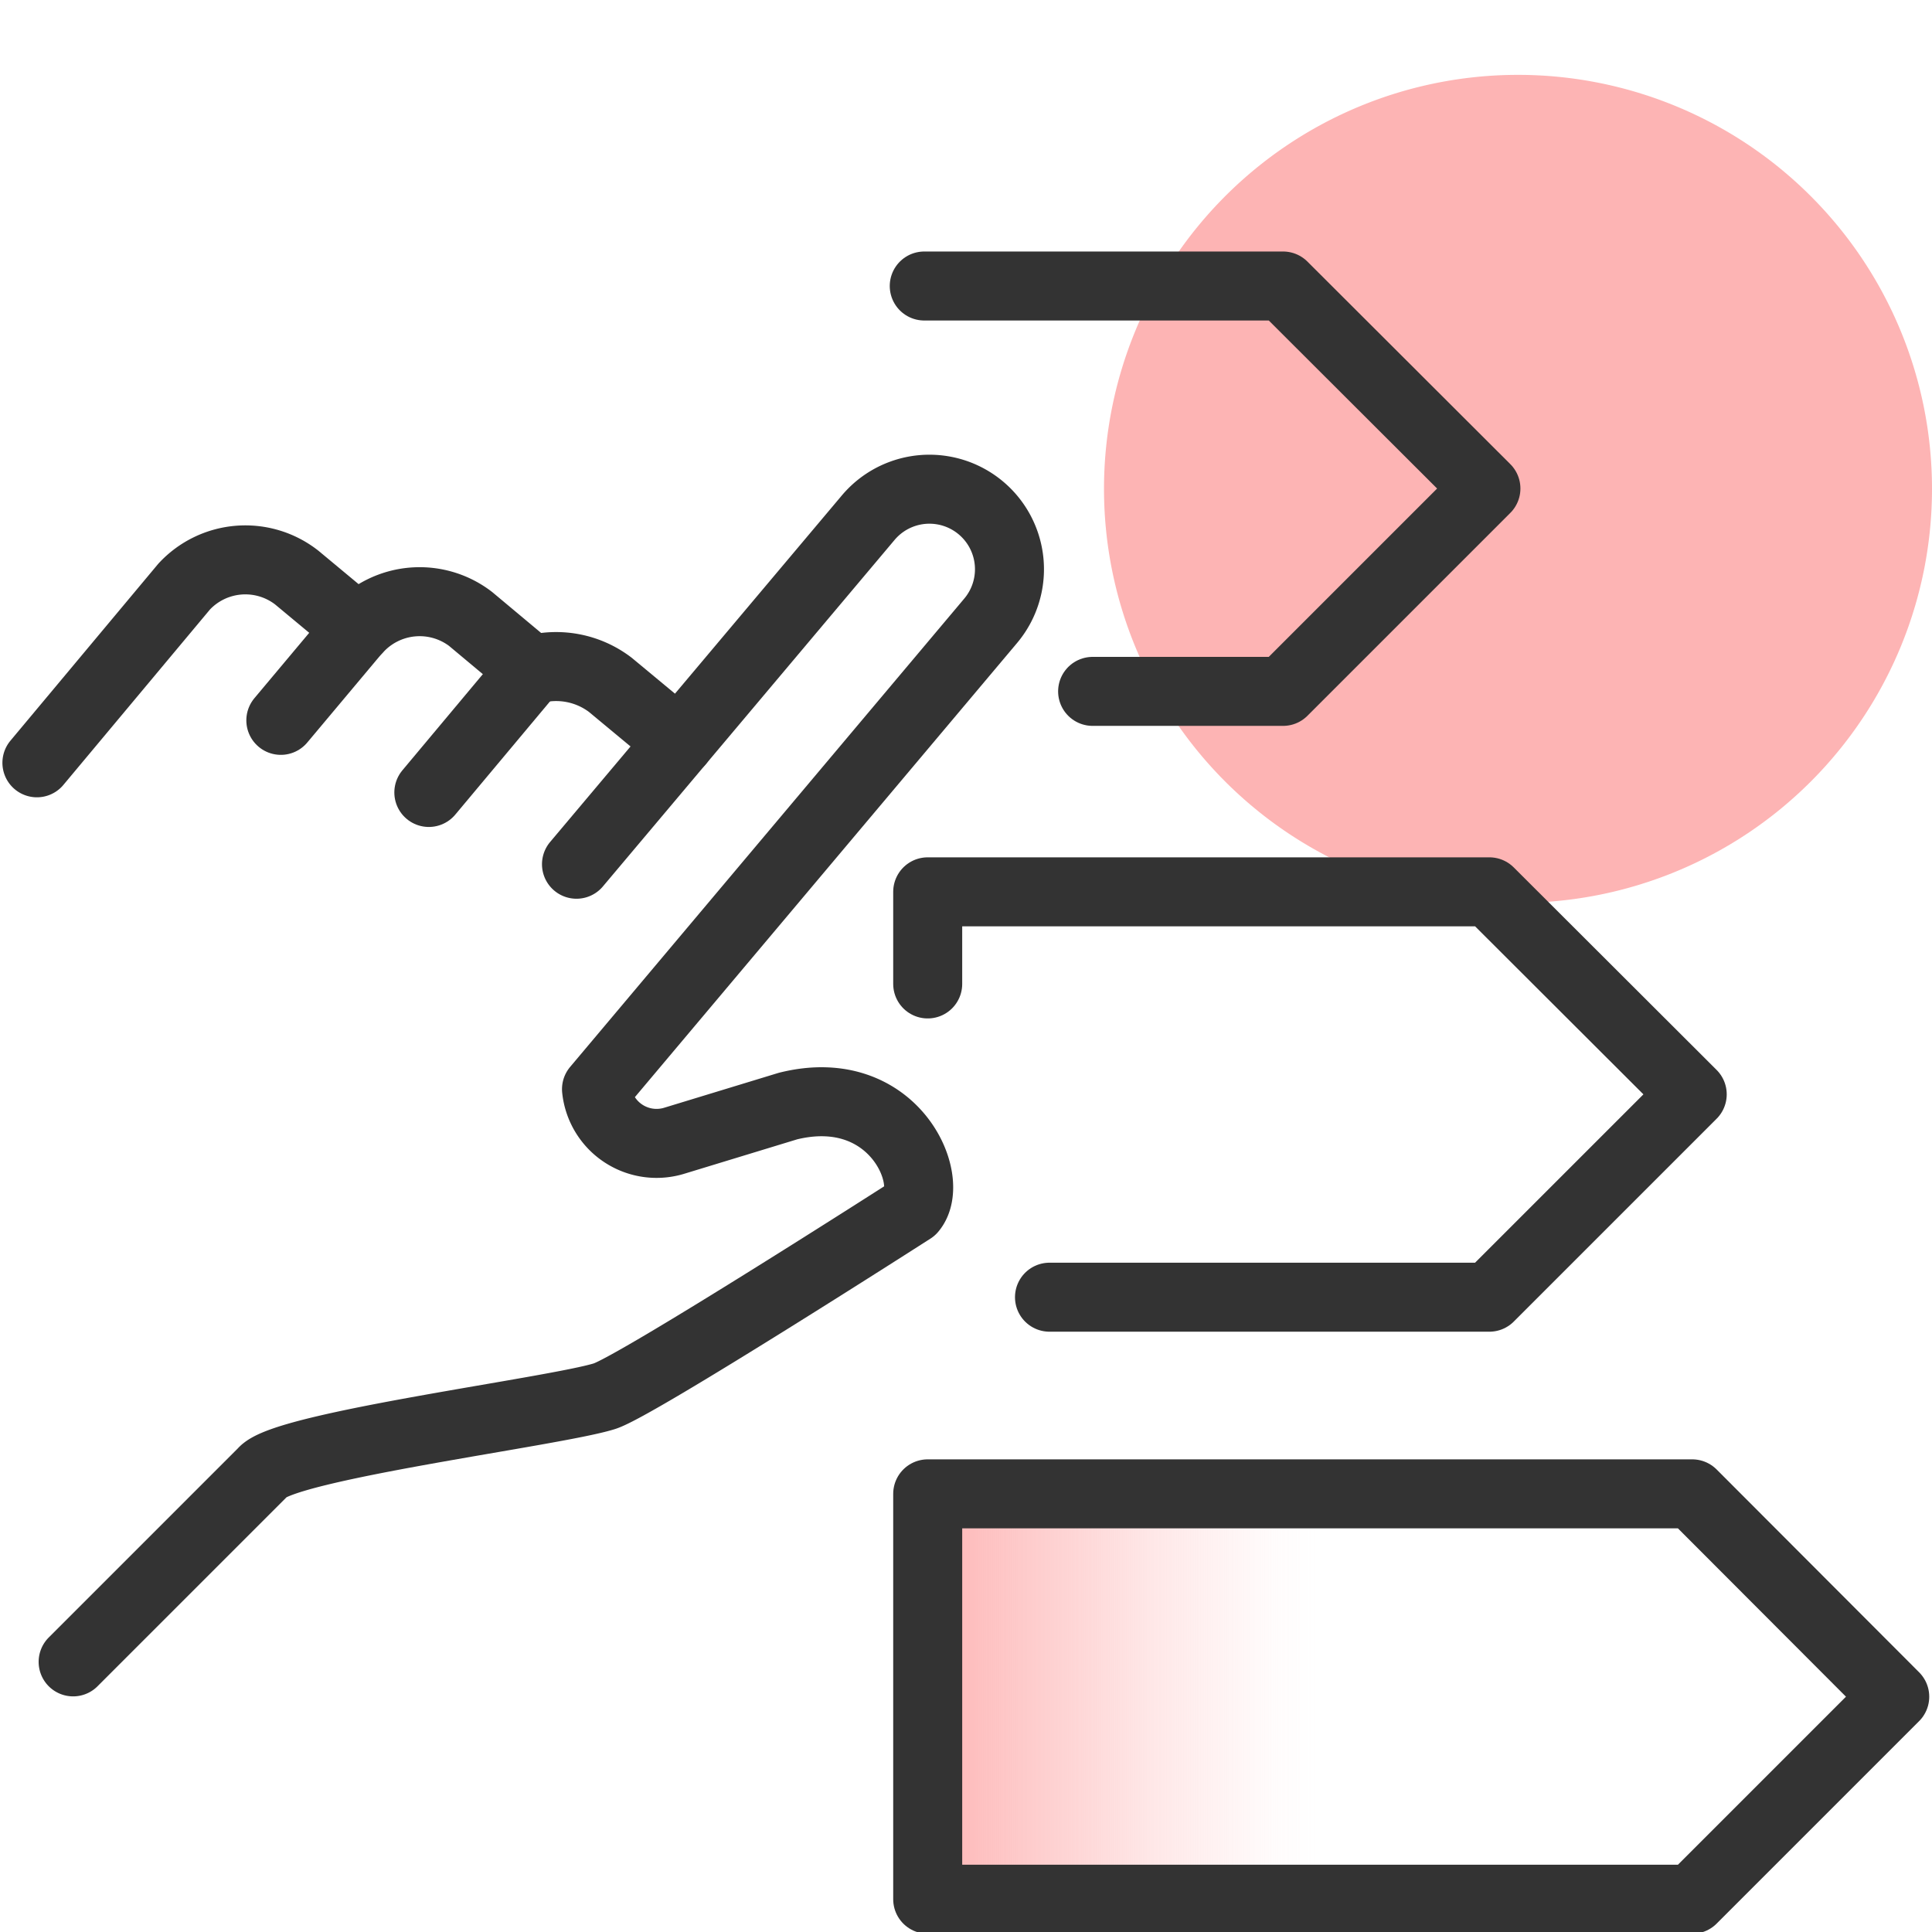
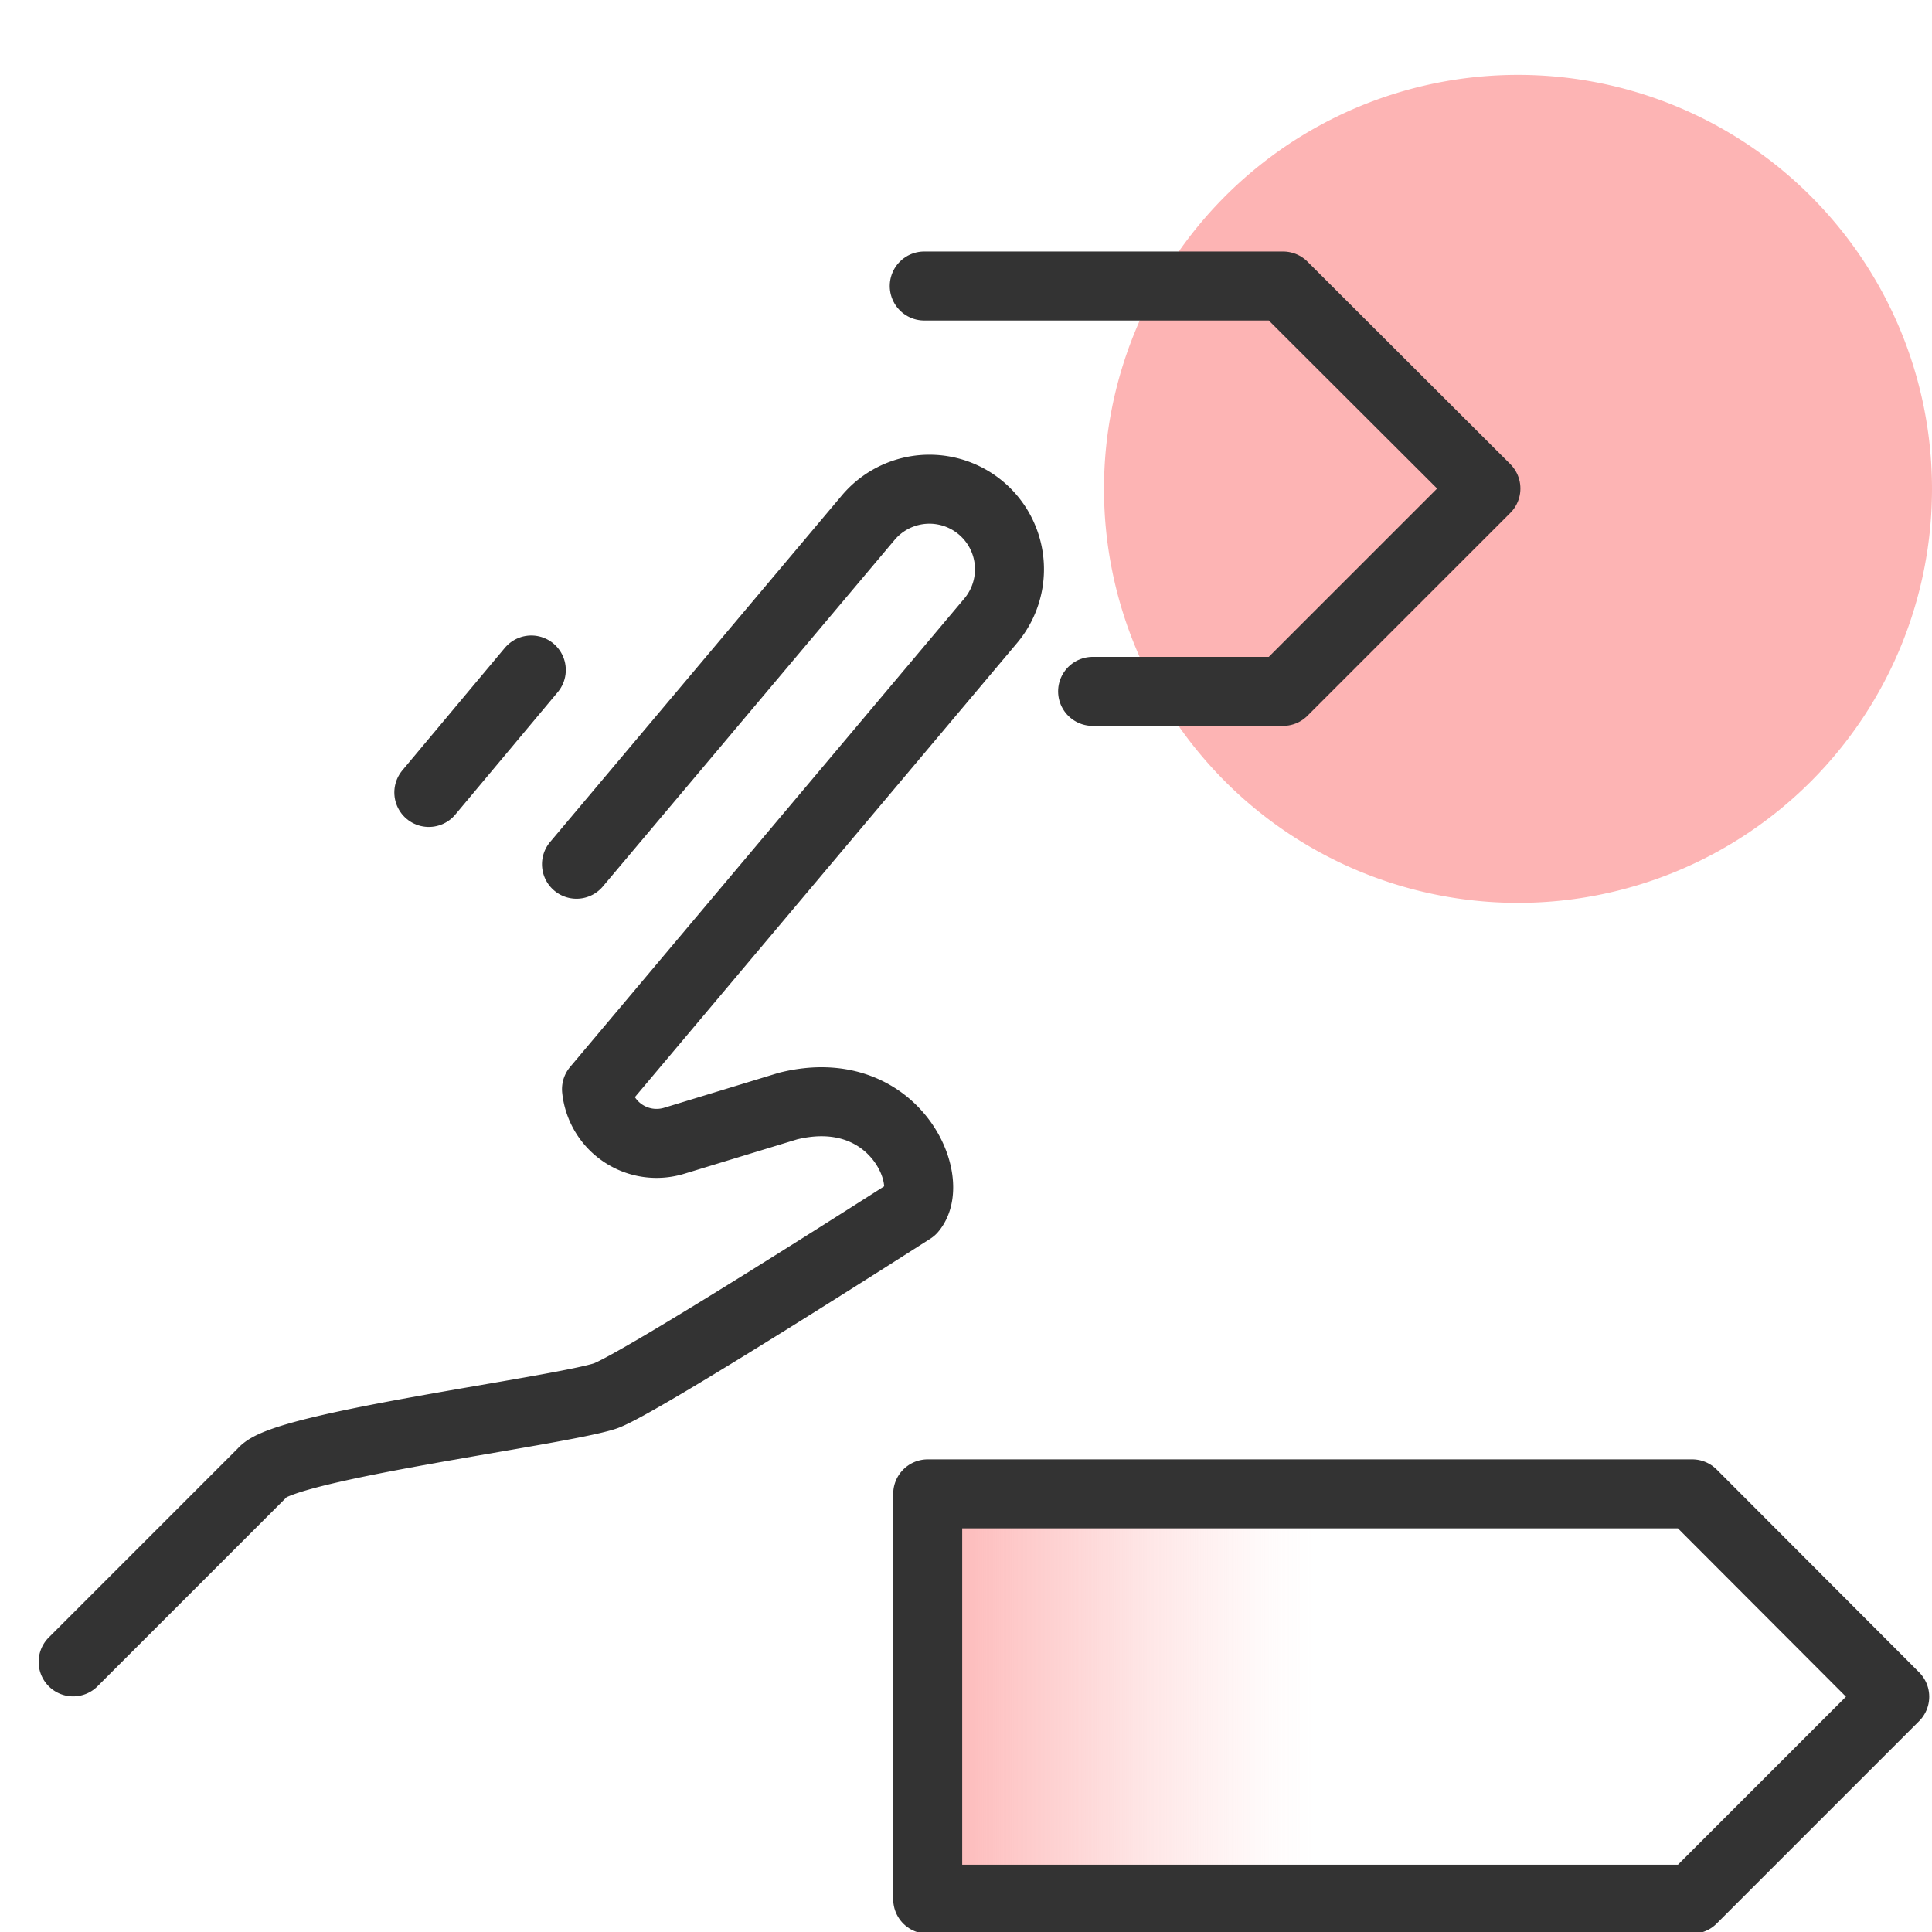
<svg xmlns="http://www.w3.org/2000/svg" id="design" viewBox="0 0 56 56">
  <defs>
    <style>.cls-1{fill:#fdb4b4;}.cls-2{fill:url(#linear-gradient);}.cls-3{fill:none;stroke:#333;stroke-linecap:round;stroke-linejoin:round;stroke-width:2px;}</style>
    <linearGradient id="linear-gradient" x1="26.97" y1="49.12" x2="55" y2="49.12" gradientUnits="userSpaceOnUse">
      <stop offset="0" stop-color="#fdb4b4" />
      <stop offset="0.02" stop-color="#fdb4b4" stop-opacity="0.92" />
      <stop offset="0.13" stop-color="#fdb4b4" stop-opacity="0.6" />
      <stop offset="0.22" stop-color="#fdb4b4" stop-opacity="0.34" />
      <stop offset="0.3" stop-color="#fdb4b4" stop-opacity="0.16" />
      <stop offset="0.36" stop-color="#fdb4b4" stop-opacity="0.04" />
      <stop offset="0.4" stop-color="#fdb4b4" stop-opacity="0" />
    </linearGradient>
  </defs>
  <path class="cls-1" d="M44,2.17h0a12,12,0,0,1,12,12h0a12,12,0,0,1-12,12h0a12,12,0,0,1-12-12h0A12,12,0,0,1,44,2.17Z" />
  <polygon class="cls-2" points="49.12 43.25 26.97 43.25 26.97 55 49.12 55 55 49.12 49.12 43.25" />
-   <path class="cls-3" d="M19.69,21.51l-2-1.66a2.59,2.59,0,0,0-2.28-.43l-1.77-1.48a2.43,2.43,0,0,0-3.26.28L8.6,16.74A2.42,2.42,0,0,0,5.34,17L1.07,22.11" />
  <path class="cls-3" d="M16.71,25.05,25.17,15a2.31,2.31,0,0,1,3.54,3L17.29,31.57a1.75,1.75,0,0,0,2.27,1.49l3.28-1c3.06-.76,4.31,2.15,3.59,3,0,0-8,5.13-8.91,5.41-1.43.45-9.27,1.44-9.9,2.2l-5.5,5.5" />
  <line class="cls-3" x1="15.4" y1="19.42" x2="12.43" y2="22.97" />
-   <line class="cls-3" x1="10.37" y1="18.22" x2="8.14" y2="20.88" />
  <polyline class="cls-3" points="31.67 20.04 37.19 20.04 43.07 14.16 37.19 8.29 26.79 8.29" />
-   <polyline class="cls-3" points="30.42 37.6 43.17 37.6 49.05 31.72 43.17 25.85 26.89 25.85 26.89 28.52" />
  <polygon class="cls-3" points="49.05 43.3 26.89 43.3 26.89 55.05 49.05 55.05 54.92 49.18 49.05 43.3" />
</svg>